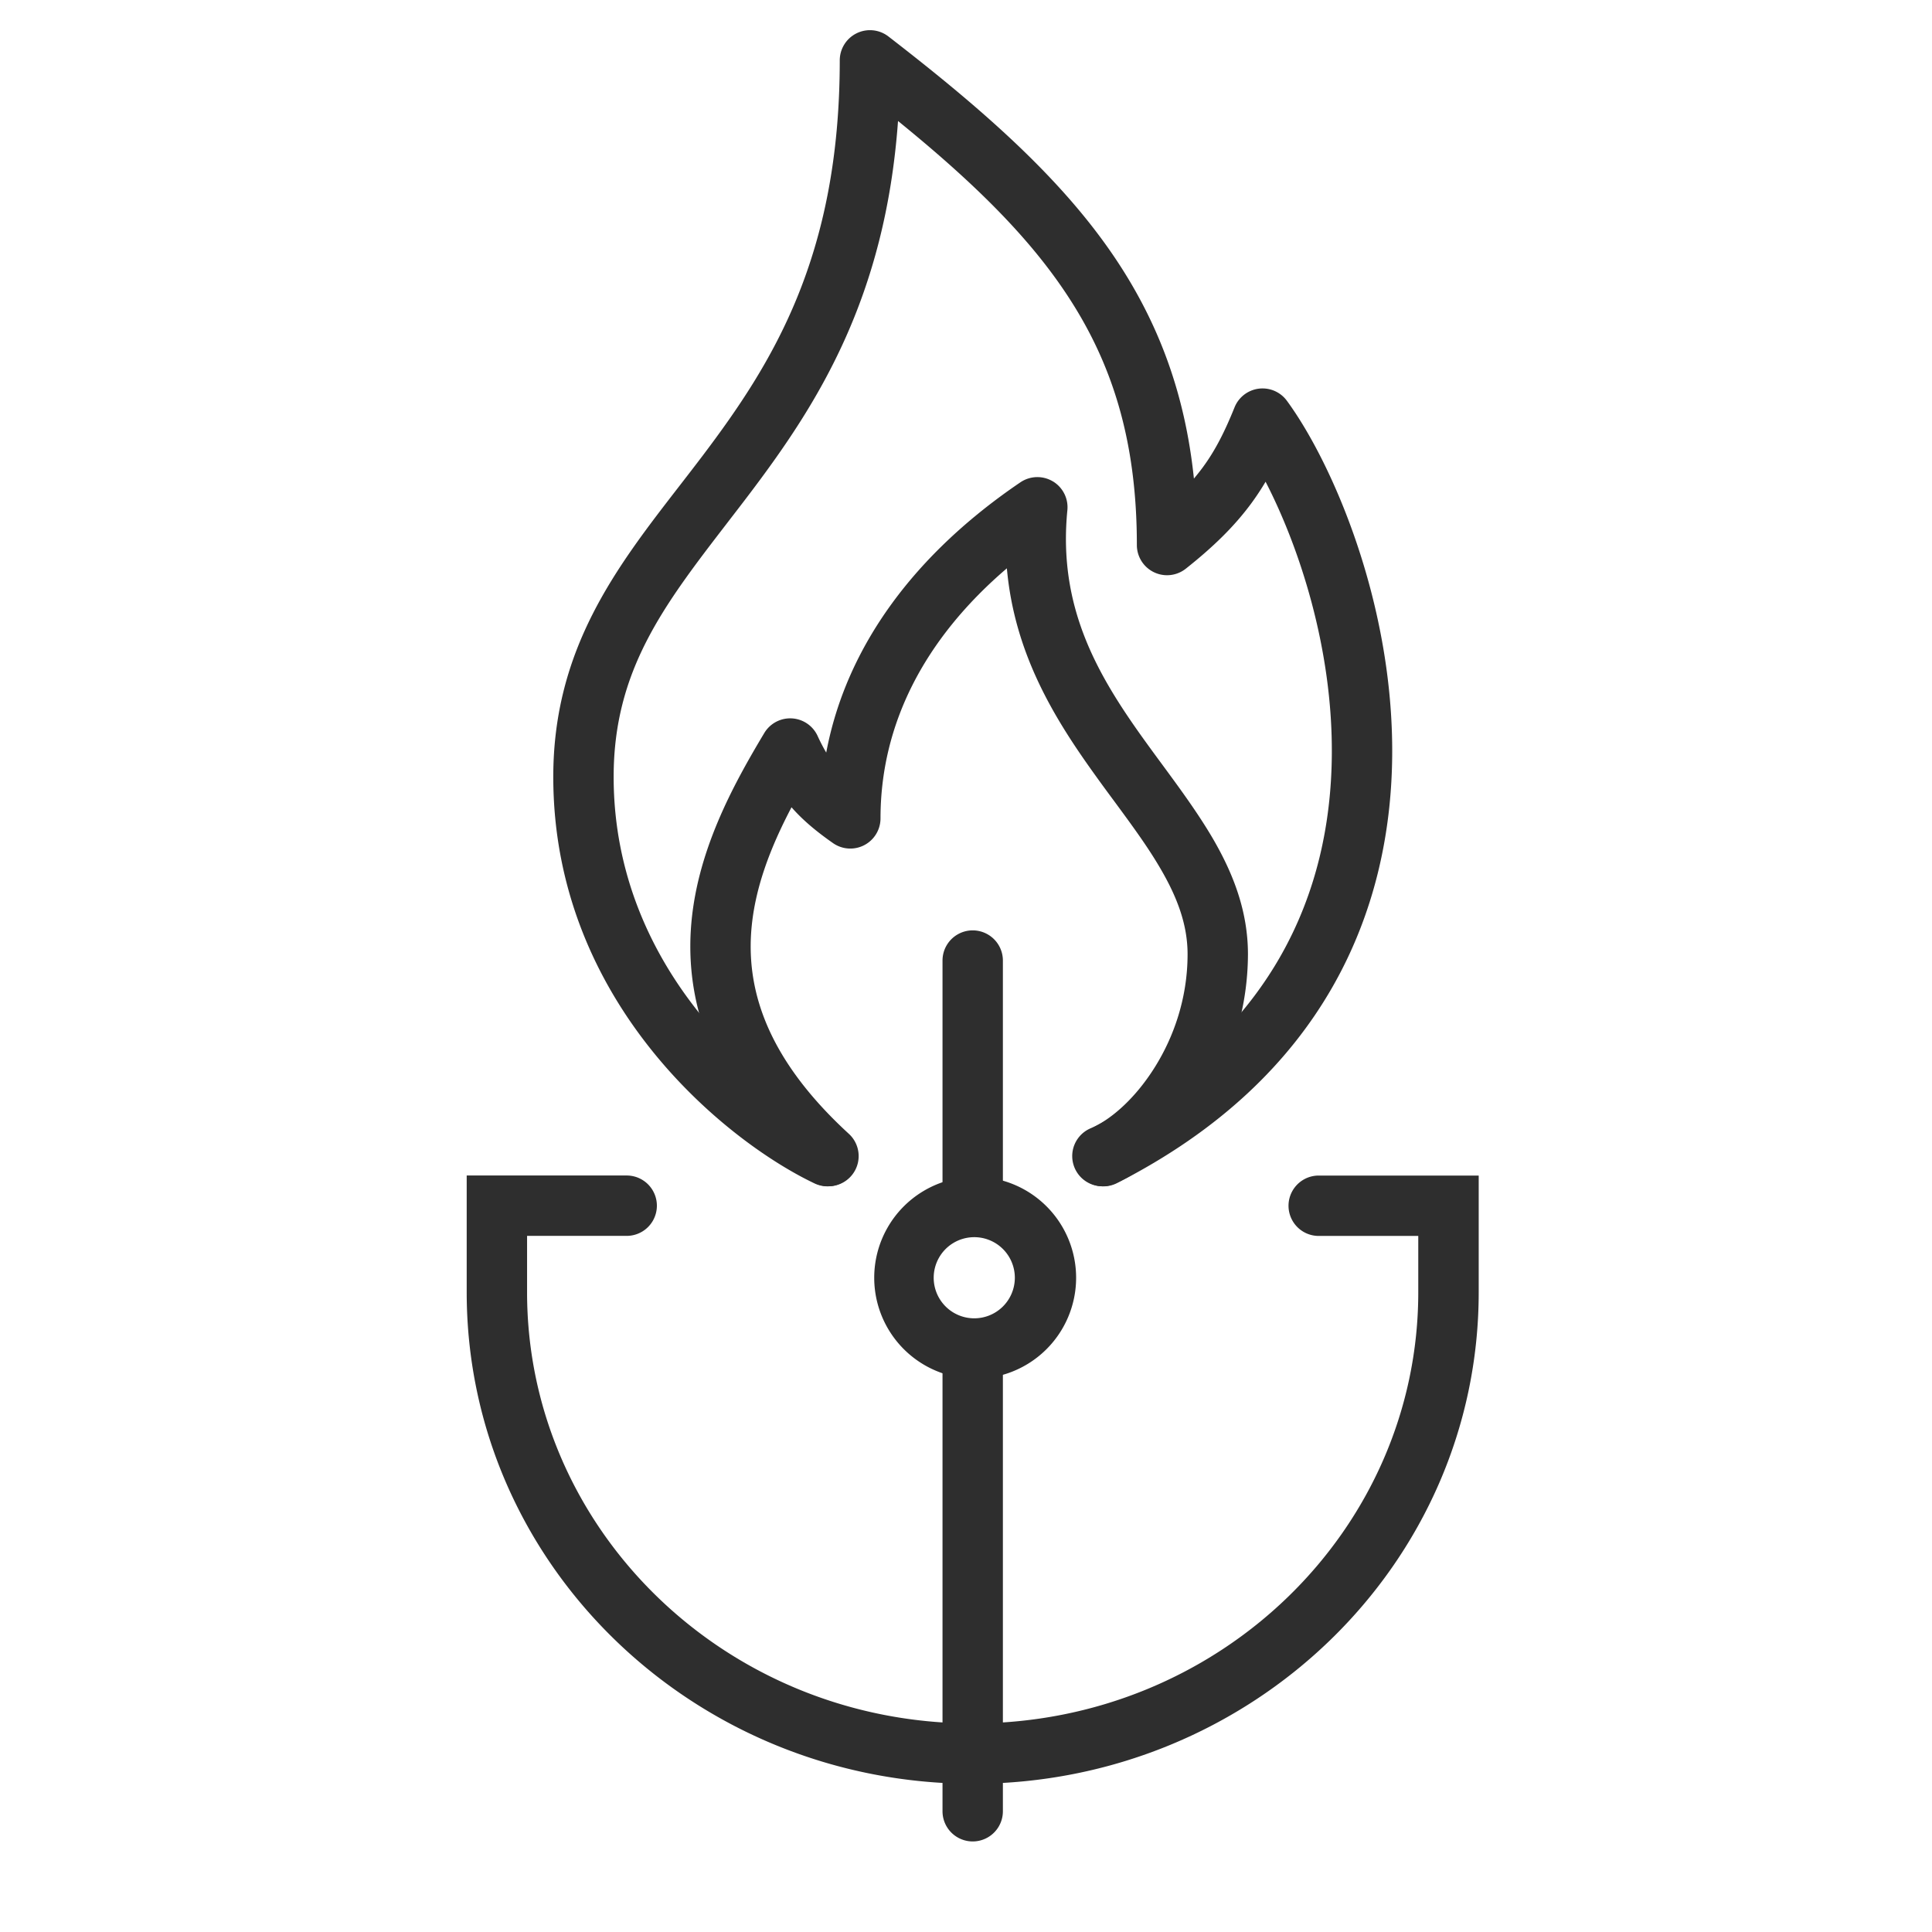
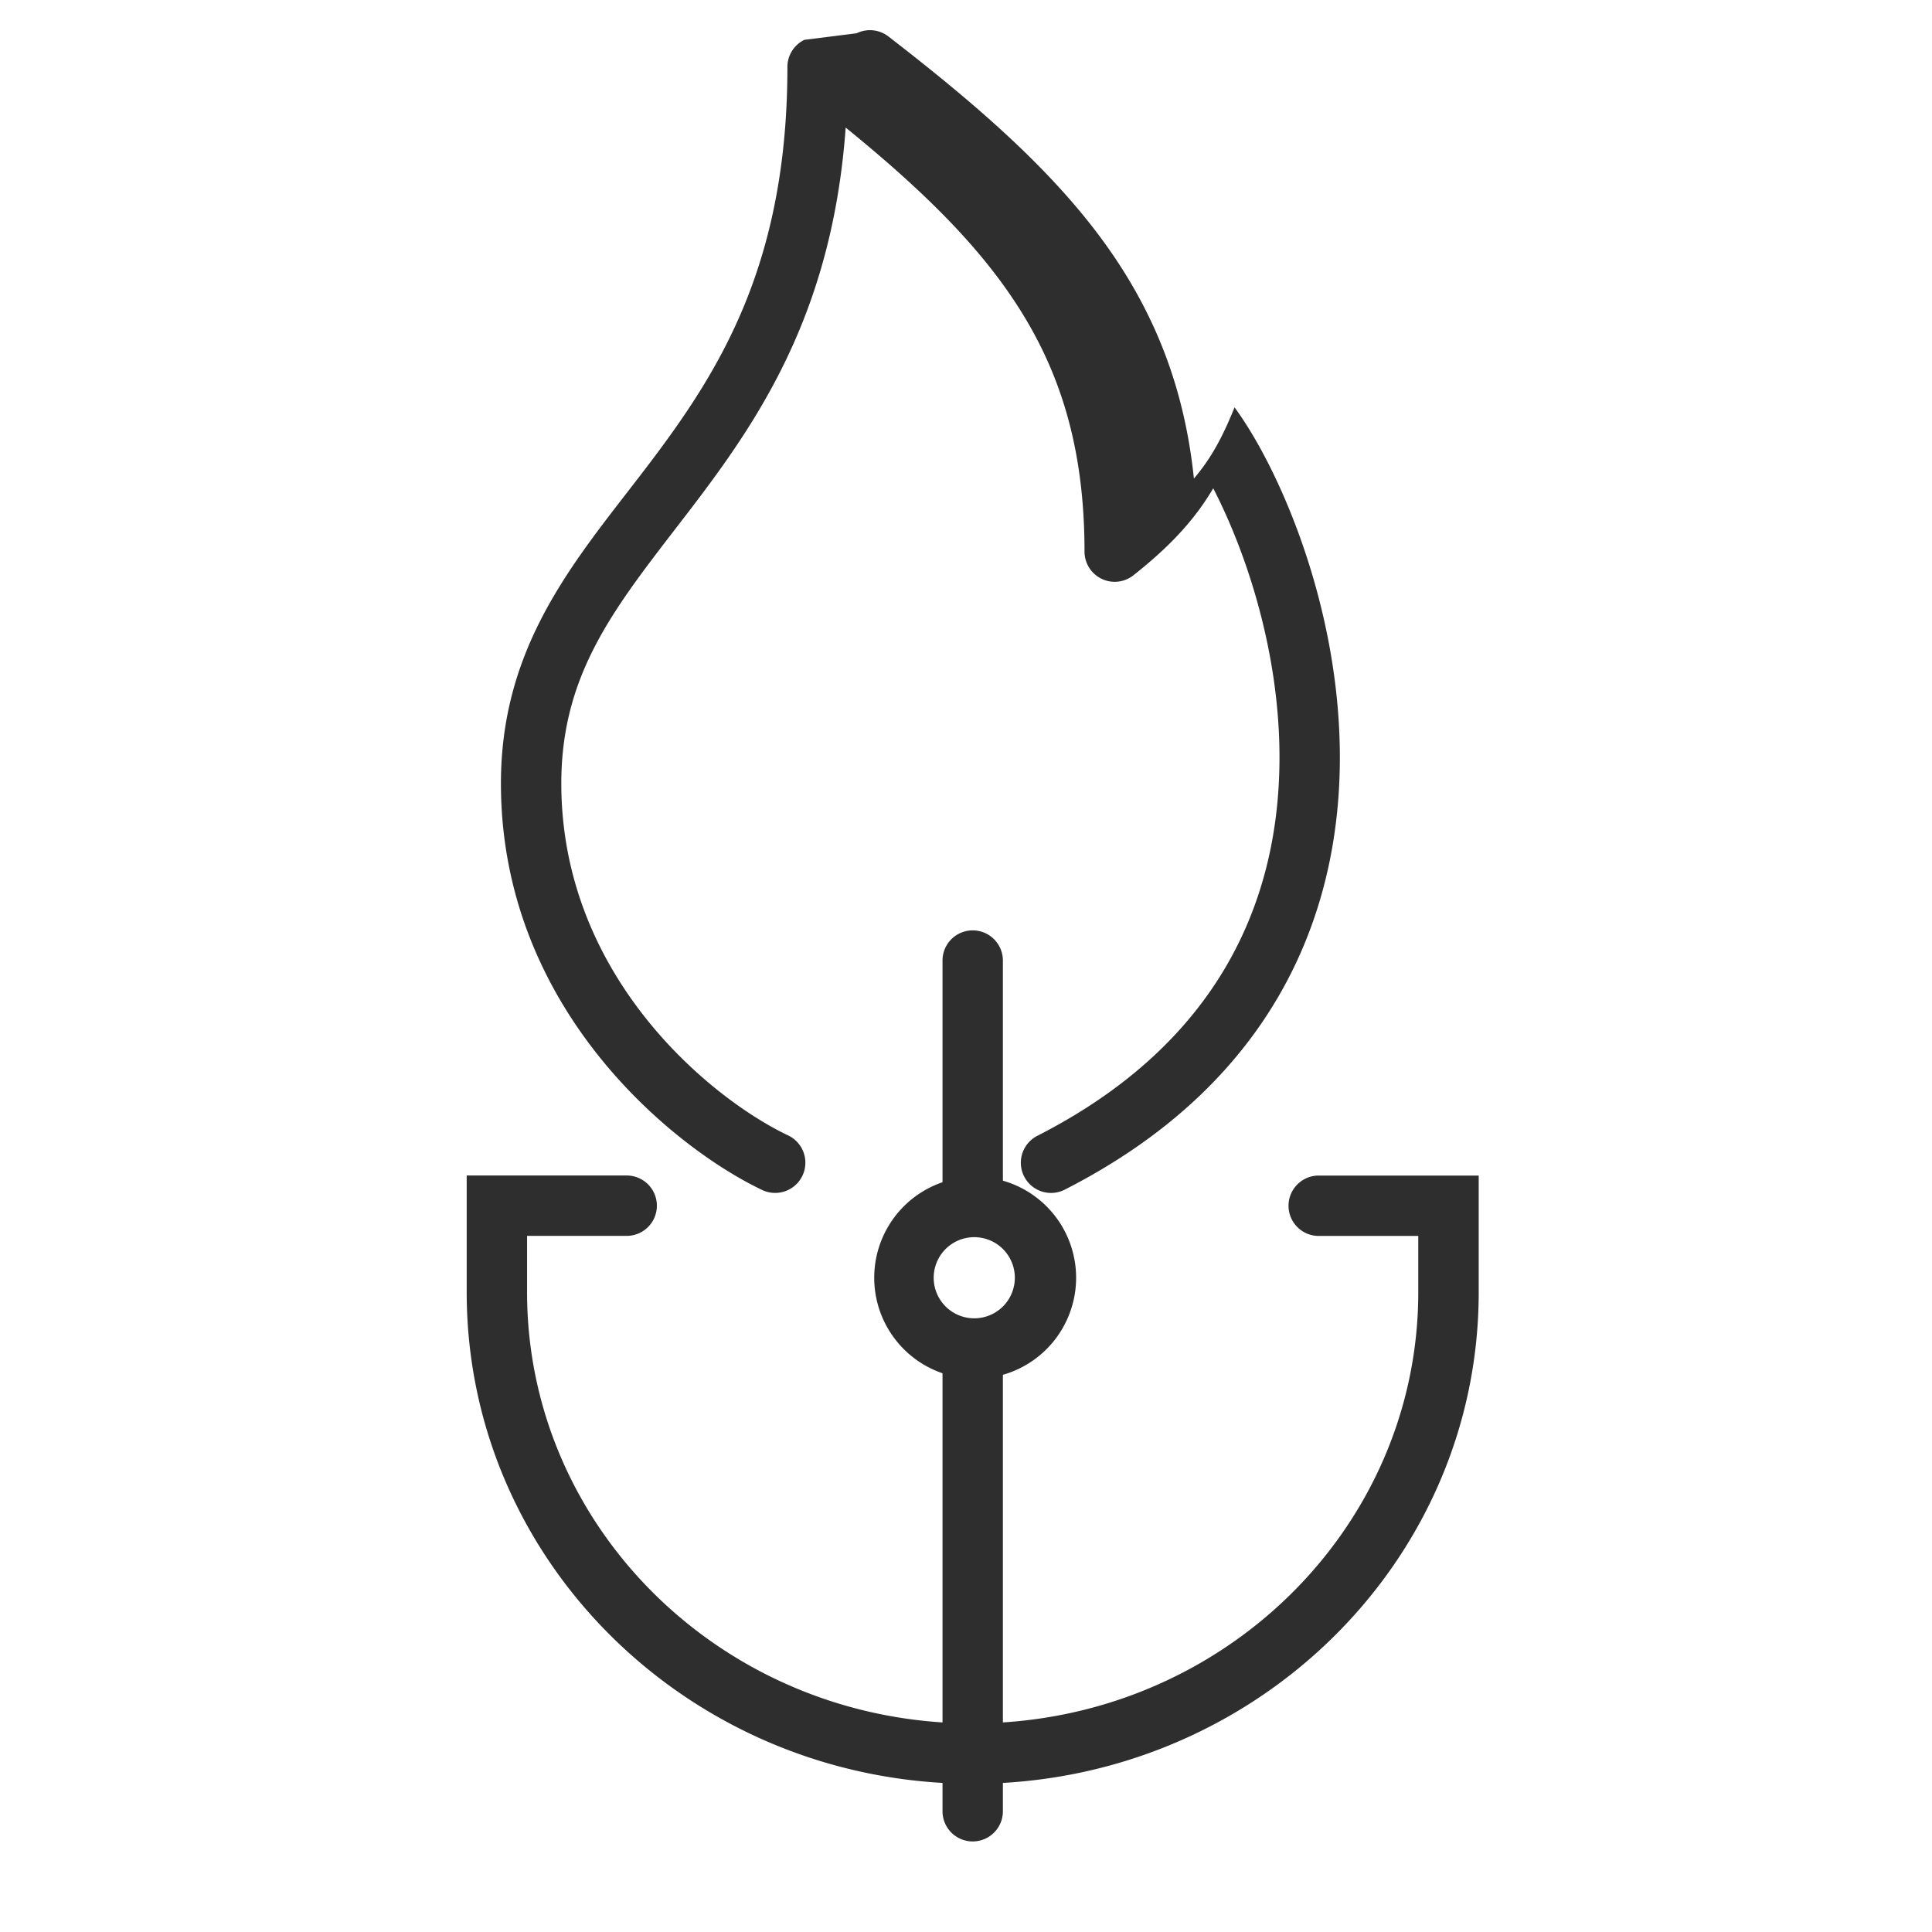
<svg xmlns="http://www.w3.org/2000/svg" width="32" height="32" viewBox="0 0 32 32" fill="none">
  <mask id="a" style="mask-type:alpha" maskUnits="userSpaceOnUse" x="0" y="0" width="32" height="32">
    <path d="M0 0h32v32H0V0z" fill="#C4C4C4" />
  </mask>
  <g mask="url(#a)" fill-rule="evenodd" clip-rule="evenodd" fill="#2E2E2E">
    <path d="M7.73 19.47h2.65a.5.5 0 110 1H8.73v.934c0 3.93 3.29 7.141 7.381 7.141 4.09 0 7.38-3.212 7.38-7.142v-.932h-1.649a.5.5 0 010-1h2.65v1.933c0 4.51-3.767 8.141-8.38 8.141-4.615 0-8.382-3.63-8.382-8.142v-1.932z" />
    <path d="M16.111 21.835a.672.672 0 100-1.343.672.672 0 000 1.343zm0 1a1.672 1.672 0 100-3.343 1.672 1.672 0 000 3.343z" />
    <path d="M16.611 15.91v4.06a.5.5 0 11-1 0v-4.06a.5.5 0 111 0zm-.5 5.947a.5.5 0 01.5.5V30a.5.5 0 11-1 0v-7.642a.5.5 0 01.5-.5z" />
-     <path d="M14.189.551a.5.5 0 01.526.053c1.588 1.227 2.873 2.358 3.756 3.673.716 1.067 1.157 2.238 1.304 3.65.05-.06.097-.119.141-.178.208-.281.365-.588.532-1.002a.5.5 0 01.867-.109c.762 1.04 1.767 3.37 1.744 5.884-.023 2.56-1.117 5.32-4.556 7.073a.5.5 0 01-.455-.891c3.064-1.562 3.99-3.952 4.011-6.19.017-1.782-.544-3.464-1.097-4.535a4.328 4.328 0 01-.241.364c-.276.373-.618.71-1.08 1.076a.5.5 0 01-.811-.391c0-1.742-.414-3.04-1.19-4.194-.652-.972-1.572-1.86-2.766-2.83-.211 2.935-1.337 4.688-2.438 6.147-.134.178-.267.349-.395.516-1.047 1.36-1.877 2.44-1.877 4.2 0 3.218 2.498 5.233 3.757 5.83a.5.5 0 01-.43.904c-1.436-.682-4.327-2.972-4.327-6.734 0-2.12 1.047-3.472 2.086-4.814.13-.168.26-.336.388-.505 1.15-1.523 2.271-3.294 2.271-6.548a.5.5 0 01.28-.449z" />
-     <path d="M17.438 7.973a.5.5 0 00-.536.015c-1.742 1.181-2.885 2.71-3.217 4.477a2.964 2.964 0 01-.143-.276.5.5 0 00-.883-.048c-.52.869-1.139 1.992-1.217 3.268-.08 1.316.417 2.71 1.942 4.108a.5.5 0 10.676-.737c-1.34-1.229-1.679-2.342-1.62-3.31.046-.738.323-1.437.67-2.099.184.21.406.397.688.594a.5.5 0 00.786-.41c0-1.547.714-2.963 2.093-4.142.127 1.43.803 2.508 1.46 3.422.111.155.22.303.326.446.286.389.545.74.758 1.106.284.486.449.937.449 1.418 0 .73-.232 1.385-.559 1.897-.332.522-.738.858-1.044.985a.5.5 0 10.385.923c.542-.226 1.092-.726 1.502-1.37a4.543 4.543 0 00.716-2.435c0-.724-.253-1.353-.585-1.922-.243-.415-.548-.83-.844-1.232a41.02 41.02 0 01-.292-.4c-.773-1.076-1.428-2.196-1.27-3.8a.5.5 0 00-.24-.478z" />
+     <path d="M14.189.551a.5.5 0 01.526.053c1.588 1.227 2.873 2.358 3.756 3.673.716 1.067 1.157 2.238 1.304 3.65.05-.06.097-.119.141-.178.208-.281.365-.588.532-1.002c.762 1.04 1.767 3.37 1.744 5.884-.023 2.56-1.117 5.32-4.556 7.073a.5.5 0 01-.455-.891c3.064-1.562 3.99-3.952 4.011-6.19.017-1.782-.544-3.464-1.097-4.535a4.328 4.328 0 01-.241.364c-.276.373-.618.71-1.08 1.076a.5.5 0 01-.811-.391c0-1.742-.414-3.04-1.19-4.194-.652-.972-1.572-1.86-2.766-2.83-.211 2.935-1.337 4.688-2.438 6.147-.134.178-.267.349-.395.516-1.047 1.36-1.877 2.44-1.877 4.2 0 3.218 2.498 5.233 3.757 5.83a.5.5 0 01-.43.904c-1.436-.682-4.327-2.972-4.327-6.734 0-2.12 1.047-3.472 2.086-4.814.13-.168.26-.336.388-.505 1.15-1.523 2.271-3.294 2.271-6.548a.5.5 0 01.28-.449z" />
  </g>
</svg>